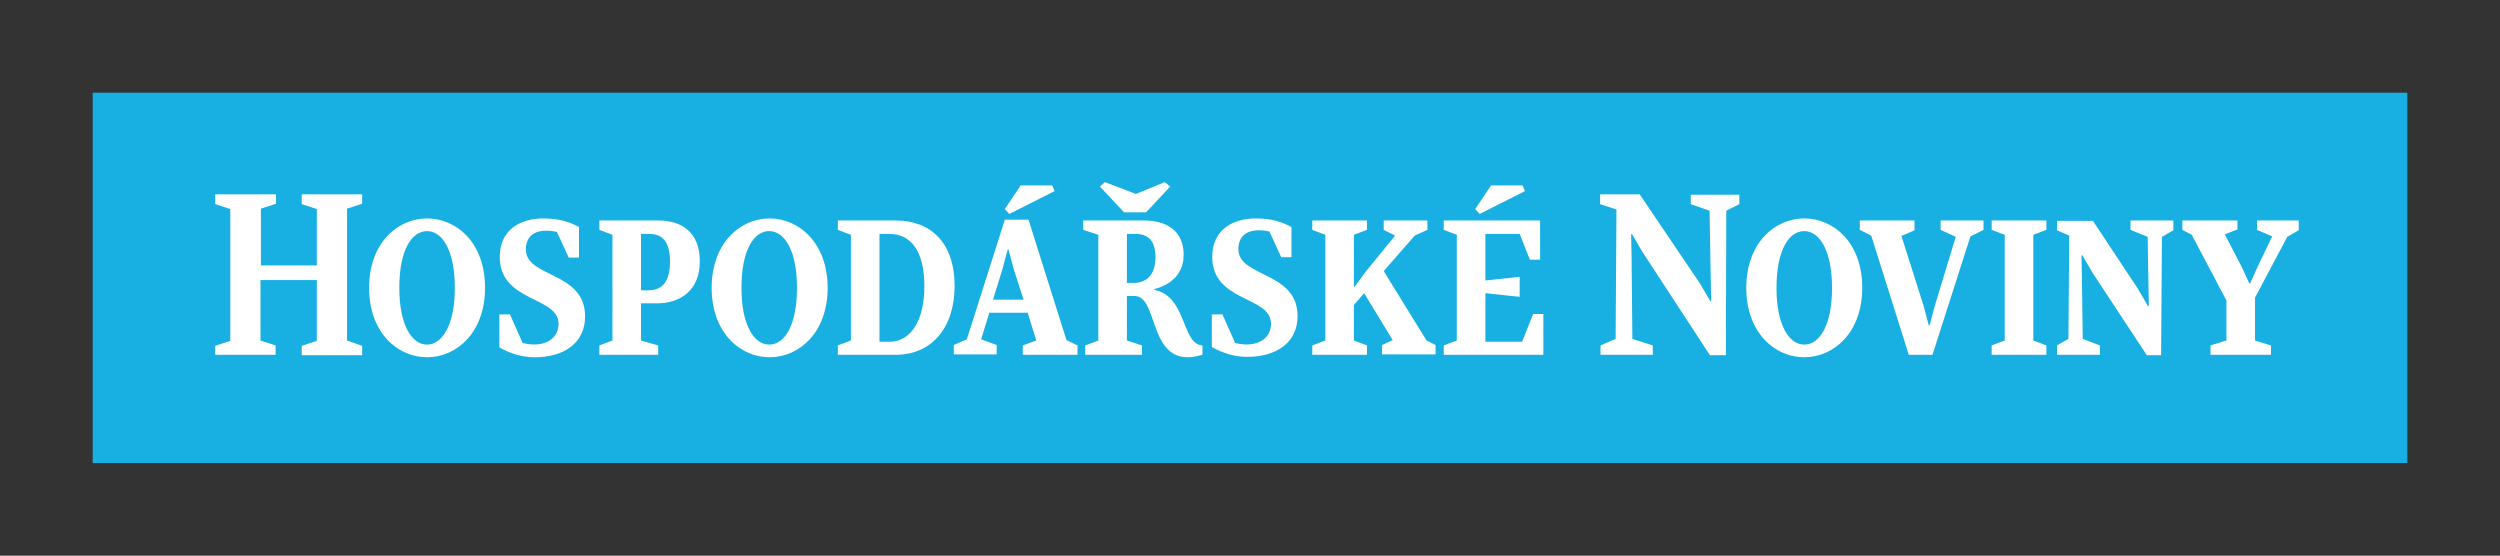
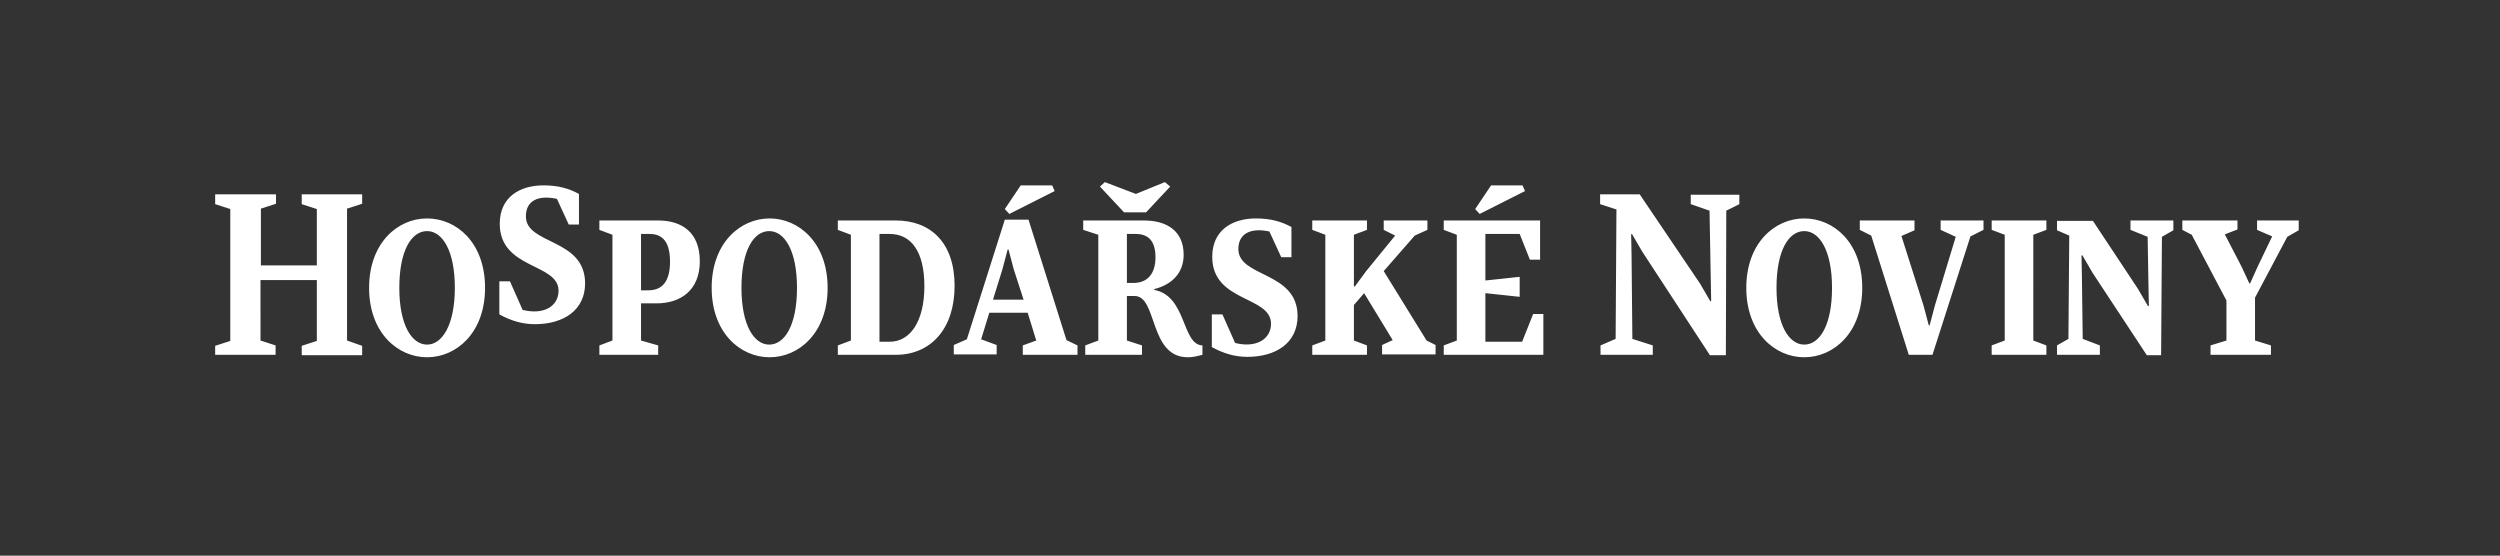
<svg xmlns="http://www.w3.org/2000/svg" version="1.1" id="artwork" x="0px" y="0px" viewBox="0 0 612.3 136.1" style="enable-background:new 0 0 612.3 136.1;" xml:space="preserve">
  <rect x="0" y="0" width="612.3" height="136.1" fill="#333333" stroke="none" />
  <style type="text/css">
	.st0{fill:#18B0E2;}
	.st1{fill:#FFFFFF;}
	.st2{fill:none;}
</style>
  <g>
    <g>
      <g>
-         <rect x="22.7" y="22.7" class="st0" width="566.9" height="90.7" />
-       </g>
+         </g>
      <g>
-         <path class="st1" d="M299.4,77l3.1,7c5.1,1.3,8.8-0.9,8.8-4.7c0-6.9-14.4-5.2-14.4-16.4c0-6.6,5-9.4,10.7-9.4     c3.7,0,6.3,0.8,8.7,2.1V63h-2.5l-2.9-6.3c-4.6-1-7.6,0.5-7.6,4.3c0,7,14.5,5.4,14.5,16.4c0,6.6-5.3,10-12.3,10     c-3,0-5.8-0.8-8.7-2.4V77H299.4z M122.3,77v8.1c2.9,1.6,5.7,2.4,8.7,2.4c7,0,12.3-3.4,12.3-10c0-11.1-14.5-9.4-14.5-16.4     c0-3.8,2.9-5.3,7.6-4.3l2.9,6.3h2.5v-7.5c-2.4-1.3-5-2.1-8.7-2.1c-5.7,0-10.7,2.8-10.7,9.4c0,11.2,14.4,9.6,14.4,16.4     c0,3.8-3.6,6-8.8,4.7l-3.1-7H122.3z M479,58l-5.1,16.8l-1.3,4.9h-0.2l-1.3-4.9l-5.4-17l3.2-1.4V54h-13.4v2.3l2.8,1.4l9.2,29.2     h5.8l9.3-29l3.2-1.6V54h-10.5v2.3L479,58z M395.9,51.3L395.7,83l-3.7,1.6v2.3h12.8v-2.3l-5-1.6l-0.2-20.5l-0.1-5.1l0.2-0.1     l2.5,4.3l16.6,25.4h3.9l0.1-35.4l3.2-1.6v-2.3h-11.9V50l4.6,1.6l0.3,17l0.1,5.1l-0.2,0.1l-2.5-4.3l-14.8-21.9h-9.7V50L395.9,51.3     z M536.8,57.5l8.5,16.1v9.8l-3.9,1.2v2.3h14.8v-2.3l-3.9-1.2V72.9l7.9-14.9l2.8-1.6V54h-10.2v2.3l3.7,1.6l-3.6,7.5l-1.8,4h-0.2     l-1.9-4.1l-4.1-7.9l3.1-1.2V54h-13.5v2.3L536.8,57.5z M506.8,57.7L506.6,83l-2.8,1.6v2.3h10.5v-2.3l-4.2-1.6l-0.2-15.3l-0.1-5.1     l0.2-0.1l2.5,4.3l13.3,20.2h3.5l0.2-29l2.8-1.6V54h-10.5v2.3L526,58l0.2,11.8l0.1,5.1l-0.2,0.1l-2.5-4.3l-11-16.6h-8.8v2.3     L506.8,57.7z M491,57.5v25.9l-3.2,1.2v2.3h13.4v-2.3l-3.2-1.2V57.5l3.2-1.2V54h-13.4v2.3L491,57.5z M456.1,70.5     c0,11-7,17-14.2,17c-7.2,0-14.2-6-14.2-17c0-11,7-17,14.2-17C449.1,53.5,456.1,59.4,456.1,70.5z M448.7,70.5     c0-9.2-3.1-13.9-6.8-13.9c-3.8,0-6.8,4.7-6.8,13.9s3.1,13.9,6.8,13.9C445.7,84.4,448.7,79.6,448.7,70.5z M372.9,45.4h-7.7     l-3.9,5.8l1.1,1.2l11.1-5.6L372.9,45.4z M353.6,84.6v2.3H378V76.9h-2.5l-2.7,6.8h-9V71.8l8.4,0.9v-4.9l-8.4,0.9V57.3h8.4l2.5,6.3     h2.5V54h-23.6v2.3l3.2,1.2v25.9L353.6,84.6z M324.6,57.5v25.9l-3.2,1.2v2.3h13.4v-2.3l-3.2-1.2v-8.7l2.5-2.9l7,11.5l-2.6,1.2v2.3     h13.1v-2.3l-2.2-1.1l-10.5-17l7.6-8.7l3.1-1.4V54h-10.7v2.3l2.8,1.4l-7.1,8.7l-2.8,3.8l-0.2-0.1V57.5l3.2-1.2V54h-13.4v2.3     L324.6,57.5z M270.6,44.6l-1.2,1.1l5.9,6.3h5.4l5.9-6.3l-1.3-1.1l-7.1,2.9L270.6,44.6z M294.5,84.6v2.3c-1.6,0.4-2.4,0.6-3.6,0.6     c-9.5,0-7.4-15-13-15H276v10.9l3.7,1.2v2.3h-13.9v-2.3l3.2-1.2V57.5l-3.7-1.2V54h14.9c5.5,0,9.7,2.5,9.7,8.4     c0,4.4-2.8,7.3-7.2,8.4v0.2C290.7,72.5,289.4,84.4,294.5,84.6z M283,63c0-3.9-1.7-5.7-4.8-5.7H276v12h1.6     C281,69.3,283,67.1,283,63z M257.7,45.4H250l-3.9,5.8l1.1,1.2l11.1-5.6L257.7,45.4z M263.9,84.6v2.3h-13.4v-2.3l3.3-1.2l-2.1-6.8     h-9.4l-2,6.5l3.8,1.4v2.3h-10.5v-2.3l3.2-1.4l9.3-29.3h5.8l9.3,29.5L263.9,84.6z M250.7,73.4l-2.4-7.4l-1.3-4.9h-0.2l-1.3,4.9     l-2.3,7.4H250.7z M233.8,70c0,10.6-5.9,16.9-14.4,16.9h-14.2v-2.3l3.2-1.2V57.5l-3.2-1.2V54h14.2C227.9,54,233.8,59.4,233.8,70z      M226.4,70.1c0-8.6-3.3-12.8-8.5-12.8h-2.5v26.4h2.5C223,83.7,226.4,78.6,226.4,70.1z M202.7,70.5c0,11-7,17-14.2,17     c-7.2,0-14.2-6-14.2-17c0-11,7-17,14.2-17C195.6,53.5,202.7,59.4,202.7,70.5z M195.2,70.5c0-9.2-3.1-13.9-6.8-13.9     c-3.8,0-6.8,4.7-6.8,13.9s3.1,13.9,6.8,13.9C192.2,84.4,195.2,79.6,195.2,70.5z M157,74.3v9.1l4.2,1.2v2.3h-14.4v-2.3l3.2-1.2     V57.5l-3.2-1.2V54h14.4c5.8,0,10.2,2.9,10.2,10c0,7-4.6,10.3-10.6,10.3H157z M157,71.1h1.8c3.5,0,5.3-2.3,5.3-7s-1.7-6.8-5-6.8     H157V71.1z M118.8,70.5c0,11-7,17-14.2,17c-7.2,0-14.2-6-14.2-17c0-11,7-17,14.2-17C111.8,53.5,118.8,59.4,118.8,70.5z      M111.4,70.5c0-9.2-3.1-13.9-6.8-13.9c-3.8,0-6.8,4.7-6.8,13.9s3.1,13.9,6.8,13.9C108.3,84.4,111.4,79.6,111.4,70.5z M52.7,86.9     h14.8v-2.3l-3.7-1.2V68.6h13.8v14.9l-3.7,1.2v2.3h14.8v-2.3L85,83.4V51.1l3.7-1.2v-2.3H73.9V50l3.7,1.2v13.8H63.9V51.1l3.7-1.2     v-2.3H52.7V50l3.7,1.2v32.3l-3.7,1.2V86.9z" />
+         <path class="st1" d="M299.4,77l3.1,7c5.1,1.3,8.8-0.9,8.8-4.7c0-6.9-14.4-5.2-14.4-16.4c0-6.6,5-9.4,10.7-9.4     c3.7,0,6.3,0.8,8.7,2.1V63h-2.5l-2.9-6.3c-4.6-1-7.6,0.5-7.6,4.3c0,7,14.5,5.4,14.5,16.4c0,6.6-5.3,10-12.3,10     c-3,0-5.8-0.8-8.7-2.4V77H299.4z M122.3,77c2.9,1.6,5.7,2.4,8.7,2.4c7,0,12.3-3.4,12.3-10c0-11.1-14.5-9.4-14.5-16.4     c0-3.8,2.9-5.3,7.6-4.3l2.9,6.3h2.5v-7.5c-2.4-1.3-5-2.1-8.7-2.1c-5.7,0-10.7,2.8-10.7,9.4c0,11.2,14.4,9.6,14.4,16.4     c0,3.8-3.6,6-8.8,4.7l-3.1-7H122.3z M479,58l-5.1,16.8l-1.3,4.9h-0.2l-1.3-4.9l-5.4-17l3.2-1.4V54h-13.4v2.3l2.8,1.4l9.2,29.2     h5.8l9.3-29l3.2-1.6V54h-10.5v2.3L479,58z M395.9,51.3L395.7,83l-3.7,1.6v2.3h12.8v-2.3l-5-1.6l-0.2-20.5l-0.1-5.1l0.2-0.1     l2.5,4.3l16.6,25.4h3.9l0.1-35.4l3.2-1.6v-2.3h-11.9V50l4.6,1.6l0.3,17l0.1,5.1l-0.2,0.1l-2.5-4.3l-14.8-21.9h-9.7V50L395.9,51.3     z M536.8,57.5l8.5,16.1v9.8l-3.9,1.2v2.3h14.8v-2.3l-3.9-1.2V72.9l7.9-14.9l2.8-1.6V54h-10.2v2.3l3.7,1.6l-3.6,7.5l-1.8,4h-0.2     l-1.9-4.1l-4.1-7.9l3.1-1.2V54h-13.5v2.3L536.8,57.5z M506.8,57.7L506.6,83l-2.8,1.6v2.3h10.5v-2.3l-4.2-1.6l-0.2-15.3l-0.1-5.1     l0.2-0.1l2.5,4.3l13.3,20.2h3.5l0.2-29l2.8-1.6V54h-10.5v2.3L526,58l0.2,11.8l0.1,5.1l-0.2,0.1l-2.5-4.3l-11-16.6h-8.8v2.3     L506.8,57.7z M491,57.5v25.9l-3.2,1.2v2.3h13.4v-2.3l-3.2-1.2V57.5l3.2-1.2V54h-13.4v2.3L491,57.5z M456.1,70.5     c0,11-7,17-14.2,17c-7.2,0-14.2-6-14.2-17c0-11,7-17,14.2-17C449.1,53.5,456.1,59.4,456.1,70.5z M448.7,70.5     c0-9.2-3.1-13.9-6.8-13.9c-3.8,0-6.8,4.7-6.8,13.9s3.1,13.9,6.8,13.9C445.7,84.4,448.7,79.6,448.7,70.5z M372.9,45.4h-7.7     l-3.9,5.8l1.1,1.2l11.1-5.6L372.9,45.4z M353.6,84.6v2.3H378V76.9h-2.5l-2.7,6.8h-9V71.8l8.4,0.9v-4.9l-8.4,0.9V57.3h8.4l2.5,6.3     h2.5V54h-23.6v2.3l3.2,1.2v25.9L353.6,84.6z M324.6,57.5v25.9l-3.2,1.2v2.3h13.4v-2.3l-3.2-1.2v-8.7l2.5-2.9l7,11.5l-2.6,1.2v2.3     h13.1v-2.3l-2.2-1.1l-10.5-17l7.6-8.7l3.1-1.4V54h-10.7v2.3l2.8,1.4l-7.1,8.7l-2.8,3.8l-0.2-0.1V57.5l3.2-1.2V54h-13.4v2.3     L324.6,57.5z M270.6,44.6l-1.2,1.1l5.9,6.3h5.4l5.9-6.3l-1.3-1.1l-7.1,2.9L270.6,44.6z M294.5,84.6v2.3c-1.6,0.4-2.4,0.6-3.6,0.6     c-9.5,0-7.4-15-13-15H276v10.9l3.7,1.2v2.3h-13.9v-2.3l3.2-1.2V57.5l-3.7-1.2V54h14.9c5.5,0,9.7,2.5,9.7,8.4     c0,4.4-2.8,7.3-7.2,8.4v0.2C290.7,72.5,289.4,84.4,294.5,84.6z M283,63c0-3.9-1.7-5.7-4.8-5.7H276v12h1.6     C281,69.3,283,67.1,283,63z M257.7,45.4H250l-3.9,5.8l1.1,1.2l11.1-5.6L257.7,45.4z M263.9,84.6v2.3h-13.4v-2.3l3.3-1.2l-2.1-6.8     h-9.4l-2,6.5l3.8,1.4v2.3h-10.5v-2.3l3.2-1.4l9.3-29.3h5.8l9.3,29.5L263.9,84.6z M250.7,73.4l-2.4-7.4l-1.3-4.9h-0.2l-1.3,4.9     l-2.3,7.4H250.7z M233.8,70c0,10.6-5.9,16.9-14.4,16.9h-14.2v-2.3l3.2-1.2V57.5l-3.2-1.2V54h14.2C227.9,54,233.8,59.4,233.8,70z      M226.4,70.1c0-8.6-3.3-12.8-8.5-12.8h-2.5v26.4h2.5C223,83.7,226.4,78.6,226.4,70.1z M202.7,70.5c0,11-7,17-14.2,17     c-7.2,0-14.2-6-14.2-17c0-11,7-17,14.2-17C195.6,53.5,202.7,59.4,202.7,70.5z M195.2,70.5c0-9.2-3.1-13.9-6.8-13.9     c-3.8,0-6.8,4.7-6.8,13.9s3.1,13.9,6.8,13.9C192.2,84.4,195.2,79.6,195.2,70.5z M157,74.3v9.1l4.2,1.2v2.3h-14.4v-2.3l3.2-1.2     V57.5l-3.2-1.2V54h14.4c5.8,0,10.2,2.9,10.2,10c0,7-4.6,10.3-10.6,10.3H157z M157,71.1h1.8c3.5,0,5.3-2.3,5.3-7s-1.7-6.8-5-6.8     H157V71.1z M118.8,70.5c0,11-7,17-14.2,17c-7.2,0-14.2-6-14.2-17c0-11,7-17,14.2-17C111.8,53.5,118.8,59.4,118.8,70.5z      M111.4,70.5c0-9.2-3.1-13.9-6.8-13.9c-3.8,0-6.8,4.7-6.8,13.9s3.1,13.9,6.8,13.9C108.3,84.4,111.4,79.6,111.4,70.5z M52.7,86.9     h14.8v-2.3l-3.7-1.2V68.6h13.8v14.9l-3.7,1.2v2.3h14.8v-2.3L85,83.4V51.1l3.7-1.2v-2.3H73.9V50l3.7,1.2v13.8H63.9V51.1l3.7-1.2     v-2.3H52.7V50l3.7,1.2v32.3l-3.7,1.2V86.9z" />
      </g>
    </g>
    <rect class="st2" width="612.3" height="136.1" />
  </g>
</svg>